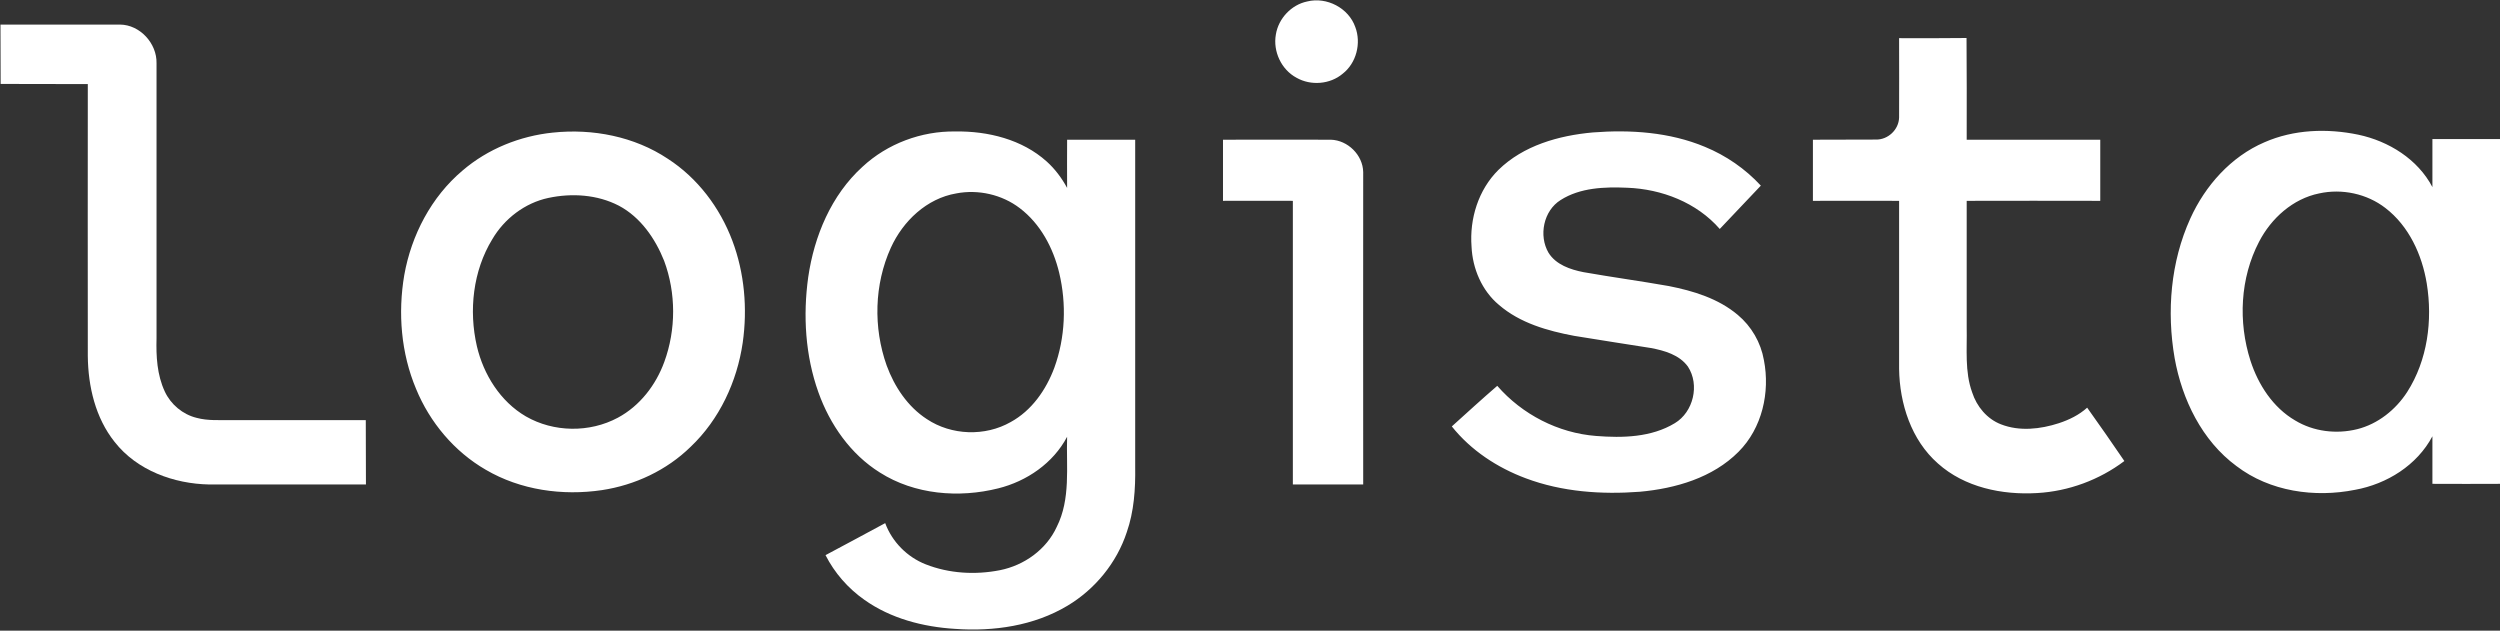
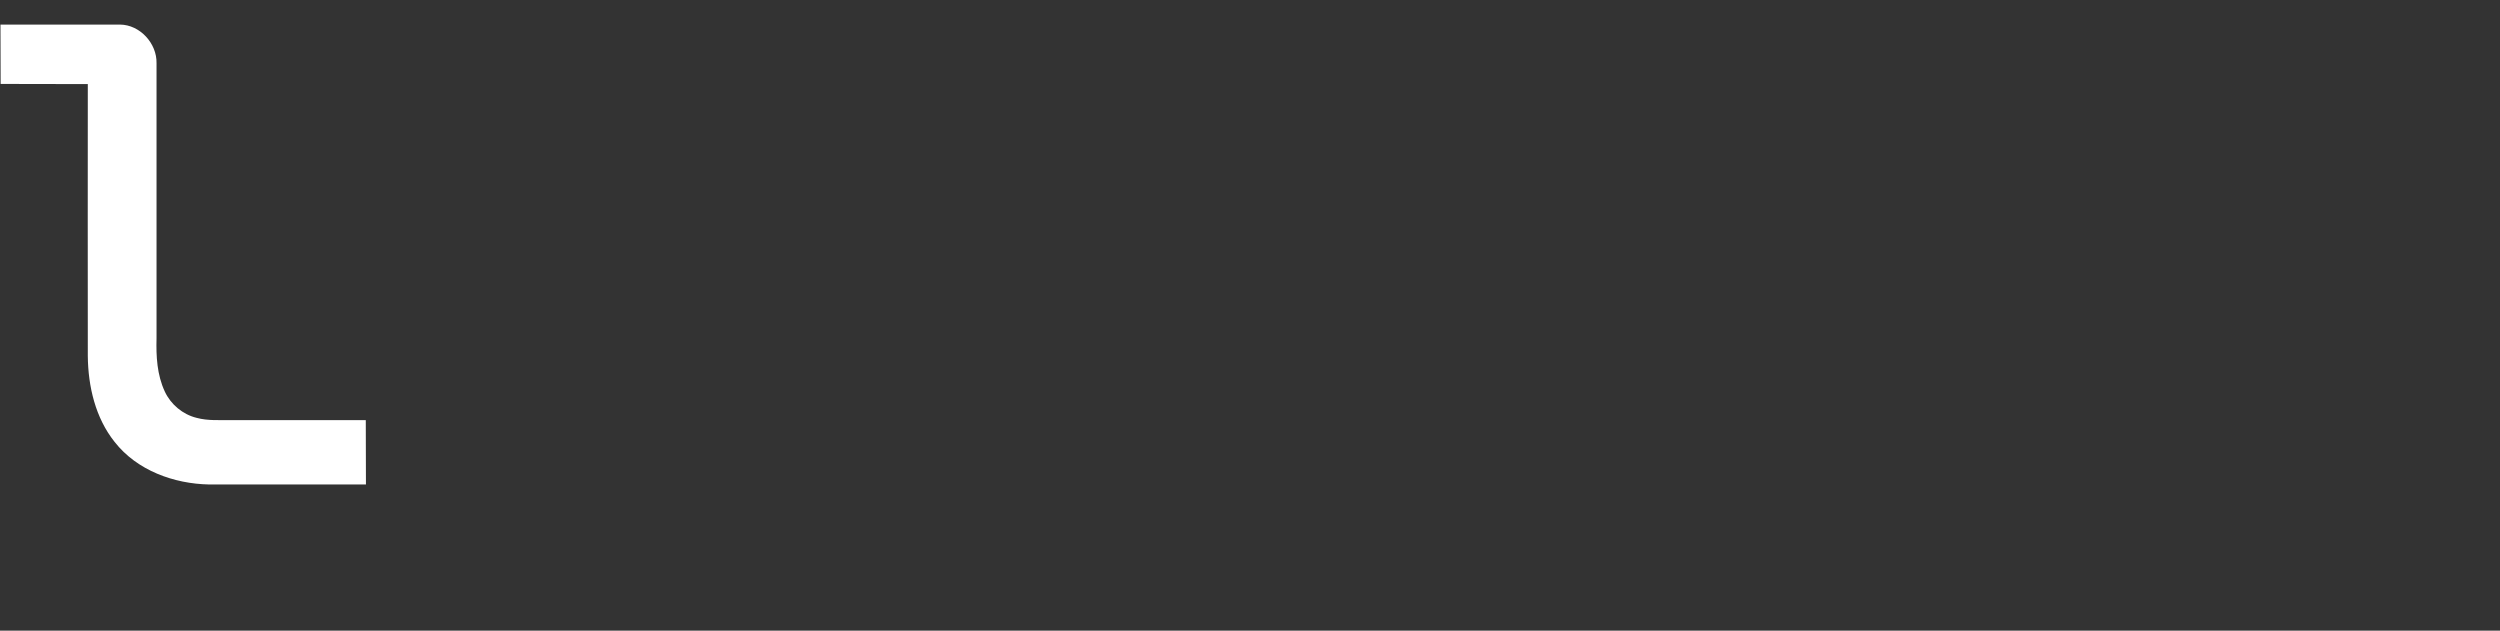
<svg xmlns="http://www.w3.org/2000/svg" version="1.2" viewBox="0 0 1546 390" width="1546" height="390">
  <rect x="0" y="0" width="1546" height="390" fill="#333333" stroke="none" />
  <title>AF_LOGISTA_RGB_POS-svg</title>
  <style>
		.s0 { fill: #ffffff } 
	</style>
  <g id="#2800ffff">
    <path id="Layer" class="s0" d="m0.3 15.2c24.7 0 49.3 0 73.9 0 12.4 0.1 22.9 11.7 22.6 23.9 0 56.7 0 113.4 0 170.1-0.3 11.1 0.3 22.6 5.1 32.9 3.7 8 11.1 14.2 19.7 16.3 7 1.9 14.2 1.3 21.3 1.4q41.7 0 83.3 0c0.1 13.2 0 26.5 0.1 39.8q-48.5 0-96.9 0c-21.9-0.4-44.7-8.7-58.5-26.3-11.9-14.9-16.4-34.3-16.6-53.1-0.1-56 0-112.1 0-168.2-18-0.1-36 0-53.9-0.1q-0.1-18.3-0.1-36.7z" />
-     <path id="Layer" fill-rule="evenodd" class="s0" d="m808.4 0.9c12.1-3 25.6 4.1 29.7 15.8 3.8 10 0.7 22.3-7.8 28.9-7.8 6.6-19.7 7.5-28.5 2.5-9.4-5-14.7-16.3-12.8-26.8 1.6-9.9 9.6-18.4 19.4-20.4zm366 22.7c13.9 0 27.8 0.1 41.7-0.1 0.2 21 0.1 41.9 0.1 62.9 27.6 0 55.1 0 82.6 0q0 18.9 0 37.8-41.3-0.1-82.6 0 0 39.1 0 78.2c0.3 13.4-1.3 27.4 3.4 40.3 2.8 8.7 9.2 16.4 17.8 19.7 11.5 4.5 24.4 3 35.8-0.7 6.4-2.1 12.5-5.1 17.5-9.6 7.8 11 15.5 21.9 23 33-15.5 11.7-34.5 18.7-53.9 19.8-21.7 1.3-44.9-3.5-61.4-18.3-16.5-14.5-23.7-37-24-58.5q0-52 0-103.9c-17.8-0.1-35.5 0-53.3 0q0-19 0-37.8c13-0.1 26 0 38.9-0.1 7.5 0.2 14.2-6.1 14.4-13.6 0.1-16.4 0-32.7 0-49.1zm-832.5 58.4c24.6-2.6 50.4 2.4 71.1 16.2 18.4 11.9 32.2 30.2 39.9 50.7 7.5 19.9 9.4 41.9 6.4 63-3.5 24.1-14.4 47.5-32.2 64.4-14.8 14.5-34.4 23.7-54.9 26.8-24.4 3.6-50.3 0-71.8-12.6-19.4-11.2-34.6-29.3-43.1-50-9.3-22.1-11.3-46.9-7.3-70.4 4.4-24.7 16.7-48.3 36-64.6 15.6-13.4 35.5-21.4 55.9-23.5zm-2.8 40.4c-14.5 3.1-27.2 12.8-34.7 25.6-11.9 19.5-14.6 44-9.5 66.1 4.1 17.5 14.5 34.2 30.3 43.4 17.2 9.9 39.4 10.2 56.9 0.8 13.6-7.3 23.5-20.2 28.7-34.5 7.3-19.9 7.3-42.6-0.1-62.5-5.5-13.8-14.6-27-28-34.1-13.3-6.9-29.1-7.9-43.6-4.8zm194.3-19.3c15.4-14.3 36.4-22.1 57.4-21.8 20.1-0.3 41.3 4.9 56.5 18.6 5.1 4.6 9.3 10.2 12.6 16.3-0.1-10 0-19.9 0-29.8 14 0 28.1 0 42.1 0q0 101.2 0 202.4c0.2 13.6-0.7 27.4-5.2 40.3-6.2 18.9-19.6 35.3-36.7 45.5-20.7 12.4-45.6 16-69.4 14.3-19.8-1.2-39.9-6.4-56.2-18-10.1-7.1-18.4-16.6-24-27.6 12.3-6.5 24.6-13.2 36.9-19.8 4.3 11.6 13.6 21 25.1 25.5 14.5 5.7 30.7 6.6 45.9 3.6 15-3 28.7-12.8 35.1-26.8 8.7-17.3 5.8-37.1 6.4-55.7-8.6 16.3-24.9 27.5-42.6 31.9-24.3 6.1-51.7 3.9-73.2-9.8-18.1-11.3-30.9-29.7-38-49.6-8.1-22.7-9.6-47.4-6.3-71.2 3.7-25.5 14.3-50.8 33.6-68.3zm58 16.5c-18.3 3.1-33 17.1-40.5 33.6-10.3 22.7-10.9 49.4-2.6 72.8 4.8 13.1 13 25.5 24.9 33.2 15.2 10.1 36 10.8 51.8 1.8 13-7.1 21.9-19.9 27-33.6 6.8-18.7 7.6-39.4 3-58.7-3.7-15.4-11.6-30.3-24.4-40-11-8.4-25.7-11.7-39.2-9.1zm335.2-14.5c15.4-15.1 37.3-21.3 58.4-23.2 23.3-1.8 47.5-0.2 69.3 8.9 13.1 5.4 25 13.6 34.6 24-8.4 9-17 17.8-25.4 26.8-14.3-16.4-35.9-24.7-57.3-25.5-13.9-0.6-29-0.1-41.1 7.6-10.6 6.6-13.7 22-7.5 32.6 4.6 7.4 13.5 10.4 21.6 12 17.5 3.1 35.3 5.5 52.8 8.6 15.2 3 30.6 7.7 42.6 17.8 8.5 7.1 14.3 17.1 16.2 28 3.9 19.9-1.1 42.1-15.7 56.7-16 16.1-39 22.7-61 24.7-23.7 1.8-48.1 0.1-70.5-8.3-17.7-6.6-34-17.3-45.8-32.1 9.3-8.4 18.6-16.9 28.1-25.1 15.4 17.7 37.7 29.2 61.1 31 16.4 1.3 34.2 0.9 48.7-7.9 11.5-6.9 15.5-23.7 8.1-35-5.3-7.3-14.5-9.9-23-11.5-15.7-2.5-31.6-4.9-47.3-7.5-16.5-3.1-33.5-7.9-46.5-19.1-10.6-8.8-16.4-22.5-17-36.1-1.3-17.2 4.2-35.1 16.6-47.4zm473.7-17.1c18.2-8 38.9-8.7 58.1-4.7 18.8 4 36.7 15.1 45.8 32.4q0-14.8 0-29.7 20.9 0 41.8 0 0 106.6 0 213.2-20.9 0.1-41.8 0c0-9.8 0-19.6 0-29.4-9.5 17.9-28.1 29.5-47.8 33.1-25 5-52.7 1.1-73.4-14.7-21.3-15.7-33.6-41.1-38.2-66.7-5-28.9-2.5-59.5 9.7-86.4 9.2-20.3 25.1-38.2 45.8-47.1zm33.9 31.6c-16.3 3.3-29.7 15.4-37.2 29.9-11.7 22.4-13 49.6-5.3 73.6 4.8 14.8 13.9 28.9 27.6 36.9 11.4 6.9 25.5 8.6 38.4 5.4 12.8-3.2 23.8-12 30.9-23 12.6-19.7 15.8-44.3 12.1-67.1-2.9-17.7-11-35.5-25.6-46.7-11.4-8.8-26.8-12.1-40.9-9zm-677.9-33.2c22.2 0 44.5-0.1 66.7 0 10.5 0.3 19.8 9.5 20 20-0.1 64.4 0 128.8 0 193.2q-21.8 0-43.5 0 0-87.7 0-175.4c-14.4-0.1-28.8 0-43.2 0q0-19 0-37.8z" />
  </g>
</svg>